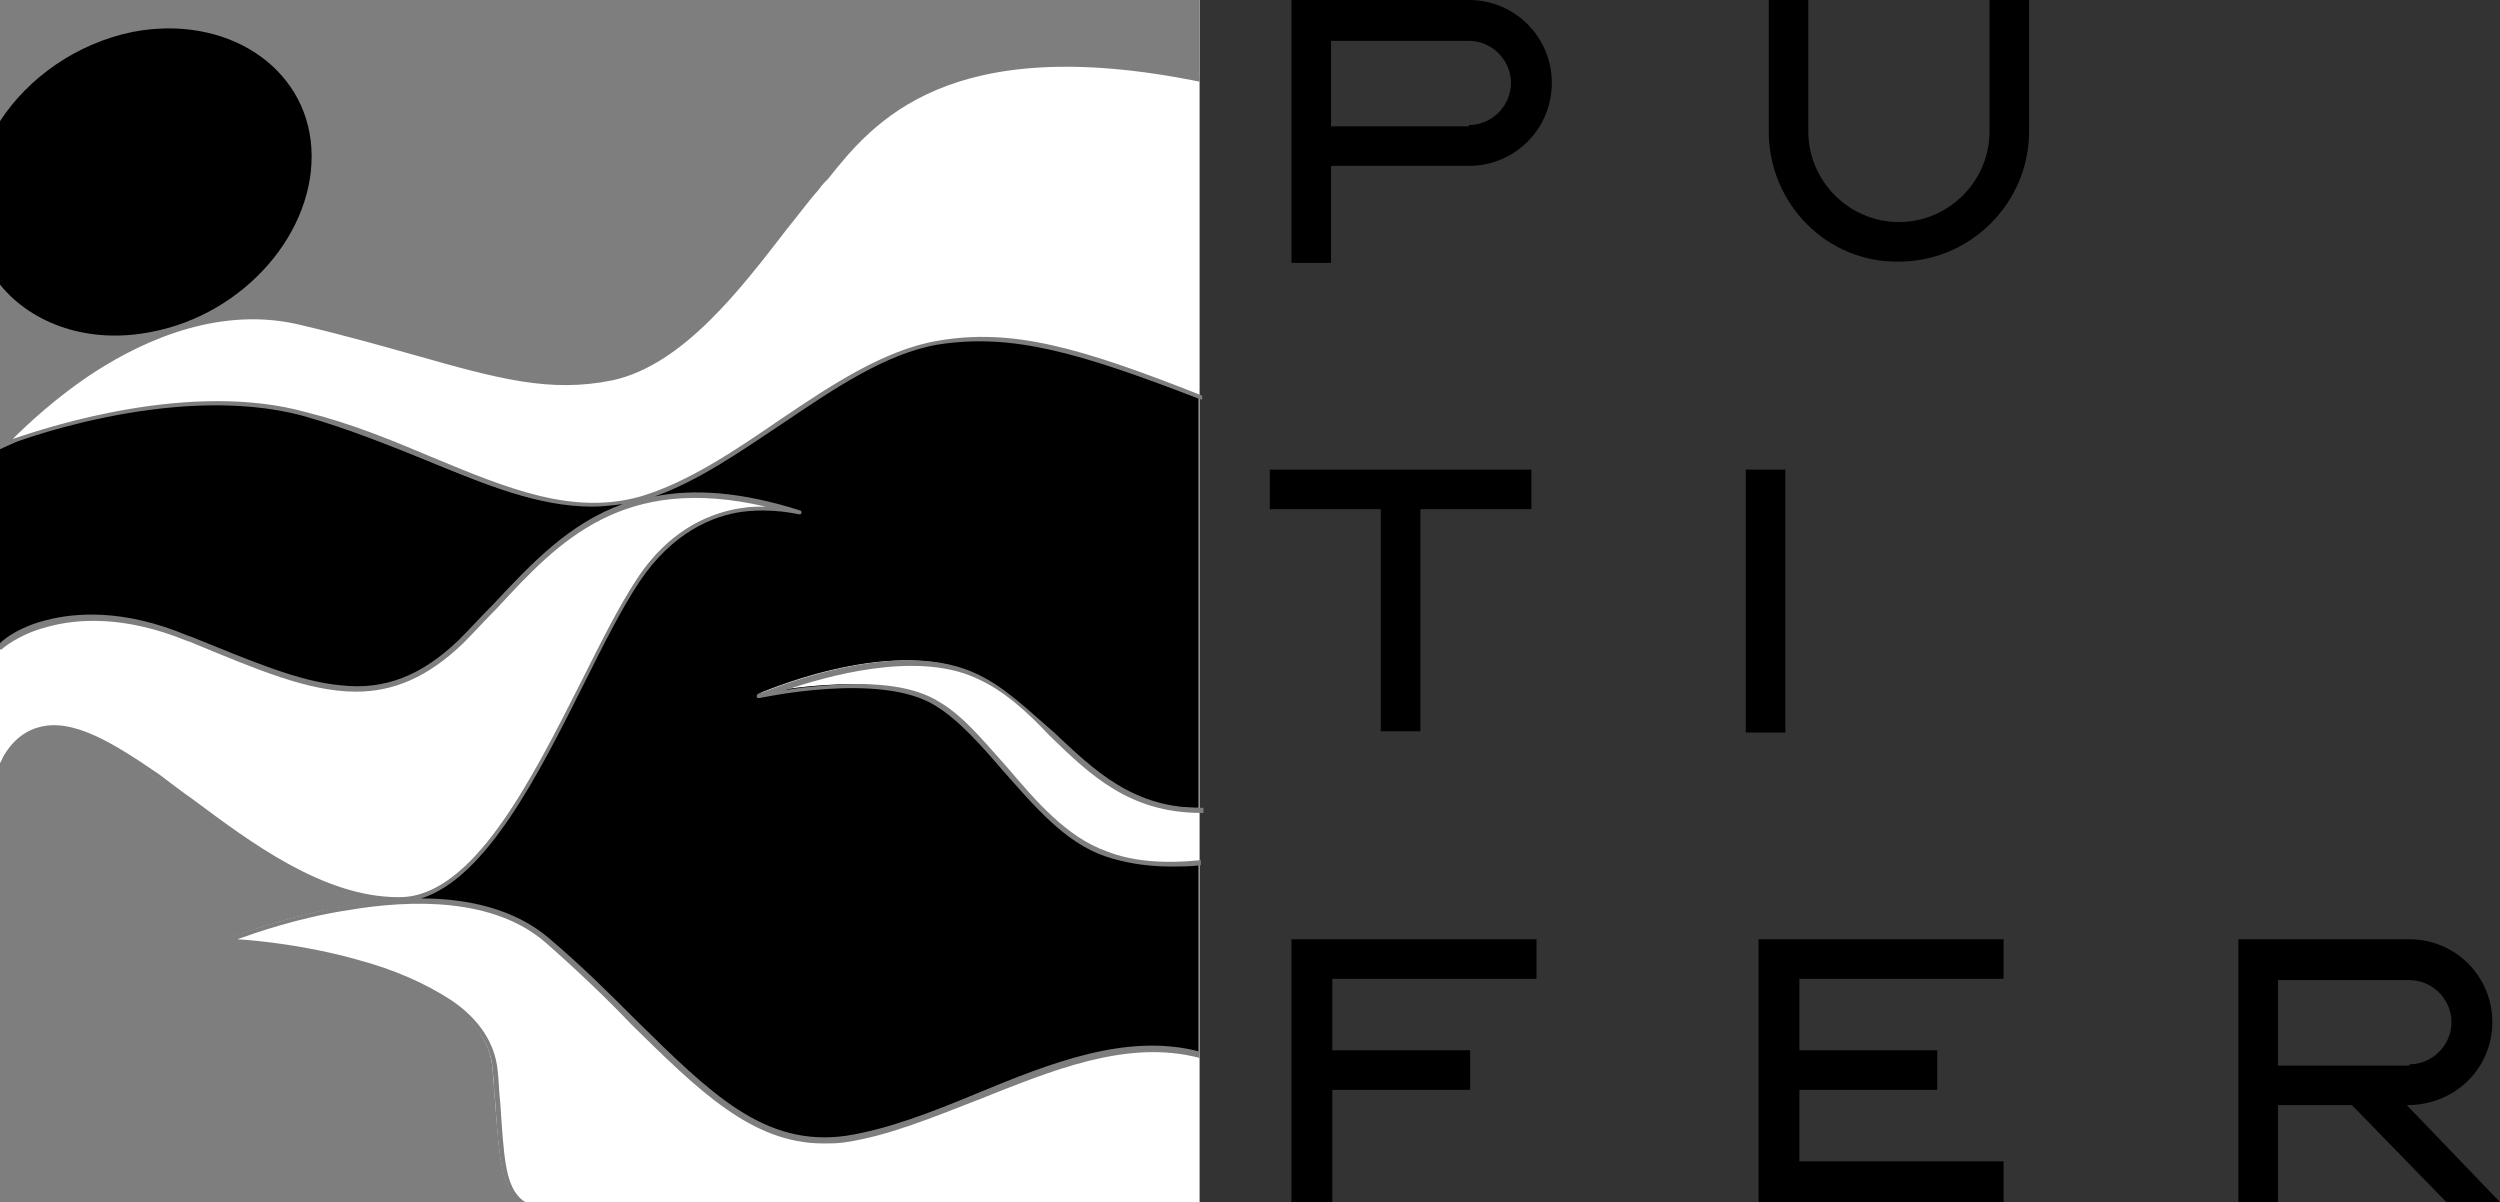
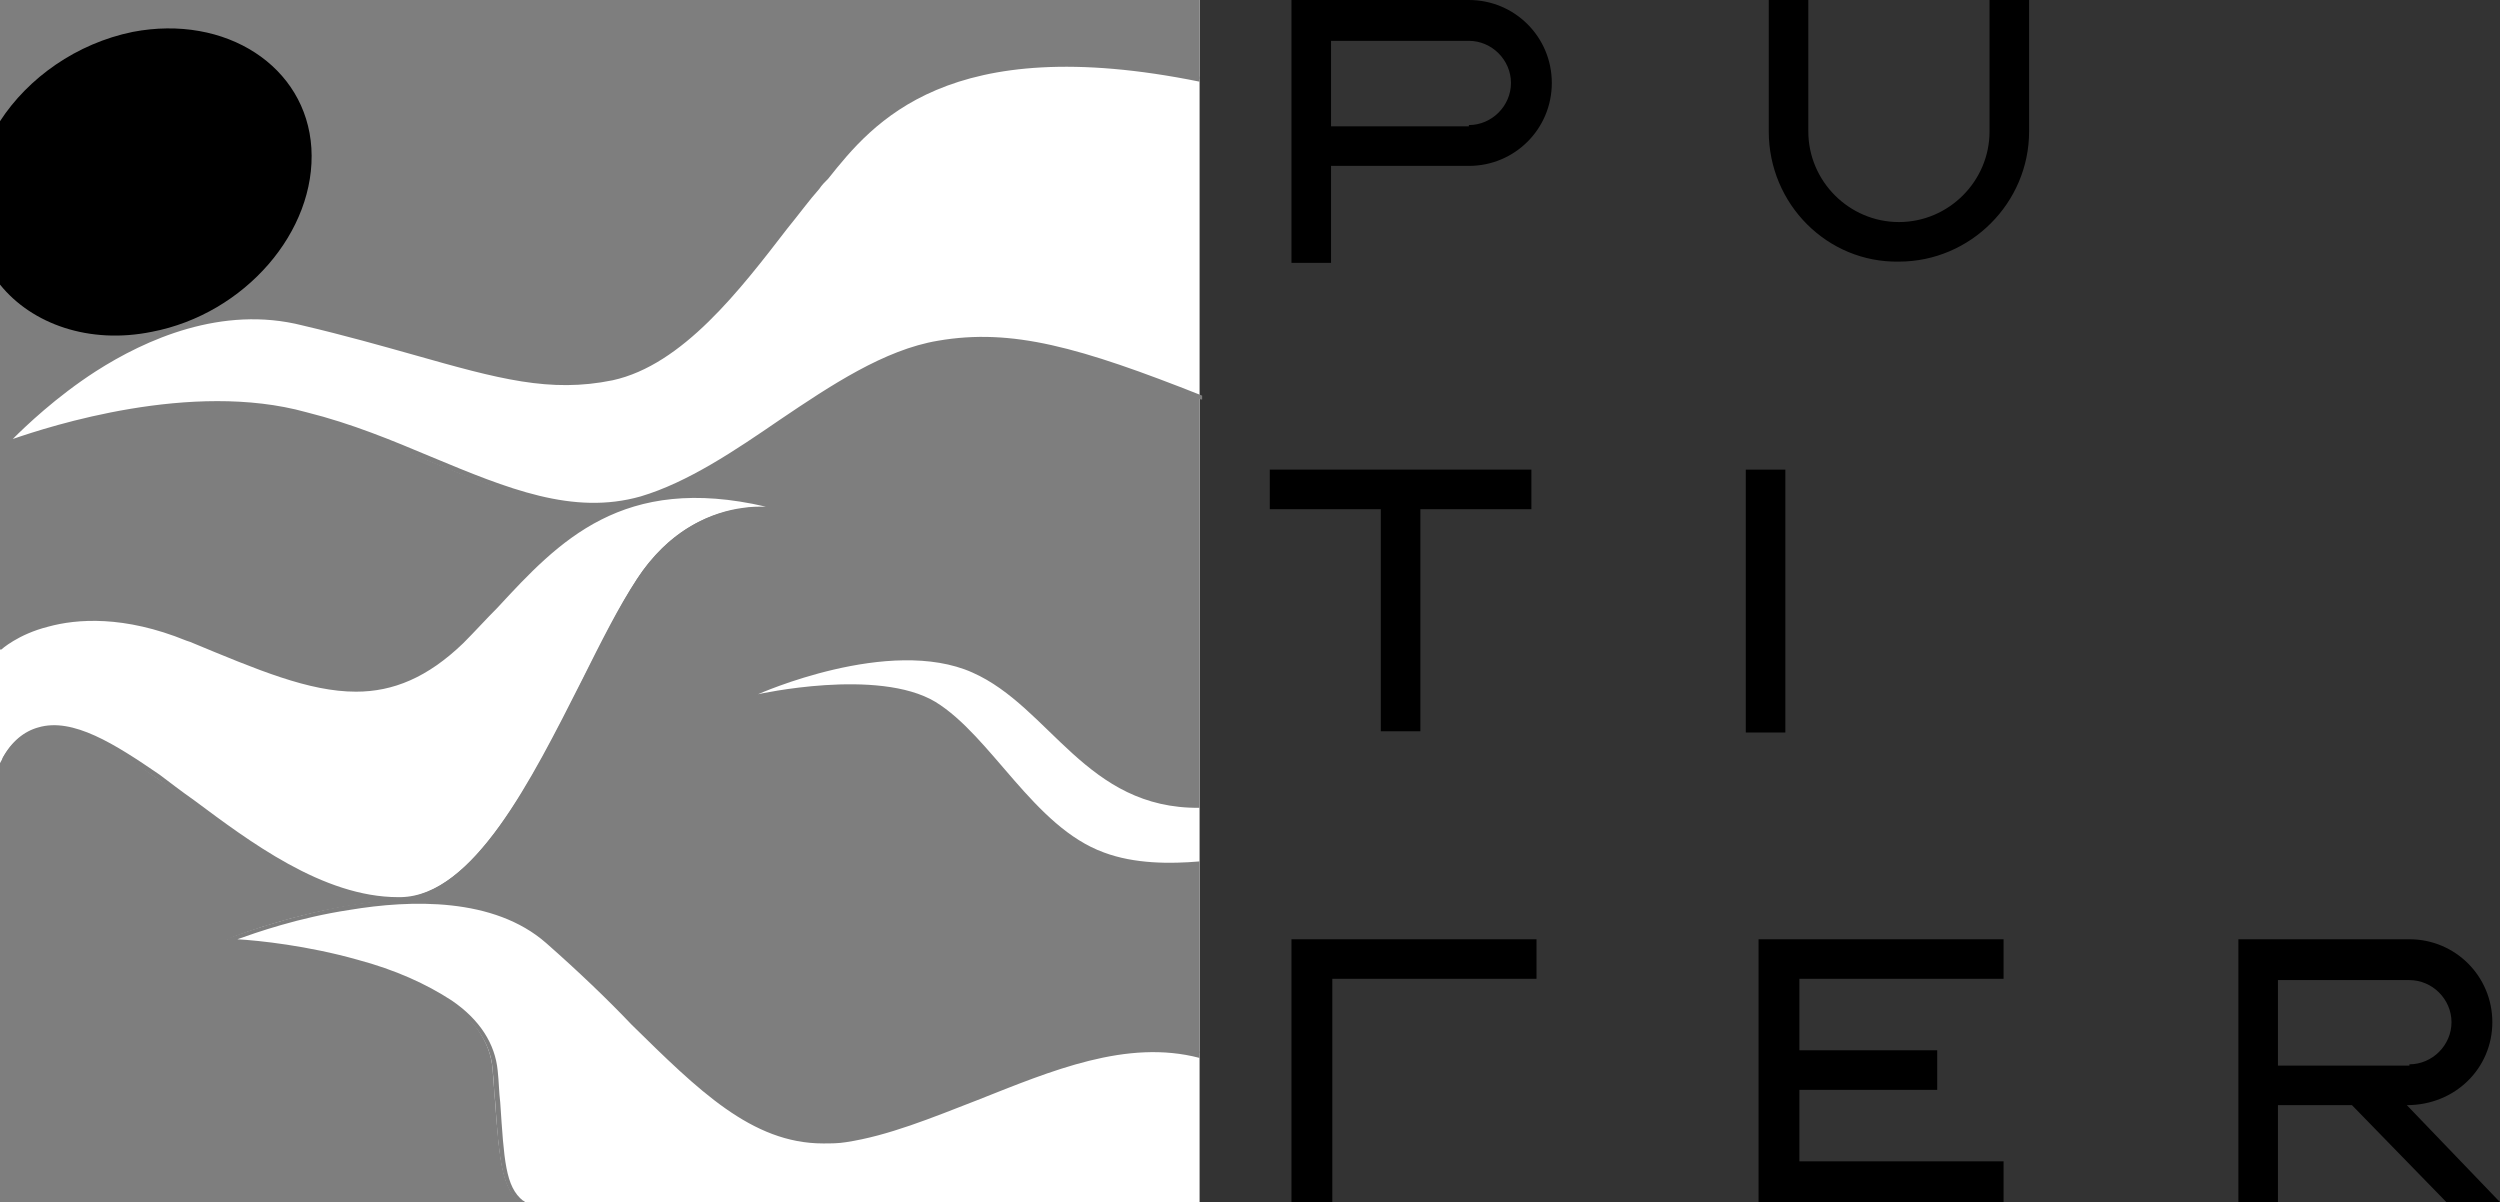
<svg xmlns="http://www.w3.org/2000/svg" version="1.1" x="0px" y="0px" width="195.9px" height="94.2px" viewBox="0 0 195.9 94.2" style="overflow:visible;enable-background:new 0 0 195.9 94.2;" xml:space="preserve">
  <rect x="0" y="0" width="195.9" height="94.2" fill="#333333" stroke="none" />
  <style type="text/css">
	.st0{fill:#FFFFFF;}
	.st1{fill:#7E7E7E;}
</style>
  <defs>
</defs>
  <g>
    <g>
      <rect y="0" class="st0" width="94" height="94.2" />
      <path class="st1" d="M38.6,83.8c-0.7-9-20.8-10.2-20.8-10.2s17.1-7,25.1,0c9.8,8.5,14.6,16.8,23.4,15.5c8.7-1.3,18.5-9,27.7-6.6    v-15c-2.3,0.2-5.1,0.2-7.5-0.7c-5.5-2-8.8-9.1-13.2-11.8c-4.5-2.7-13.9-0.6-13.9-0.6s10.3-4.6,16.8-1.7    c6.1,2.7,8.9,10.7,17.8,10.6V31.2c-9.5-3.7-14.8-5.3-20.7-4.3c-7.9,1.3-15.2,9.9-23.3,12.2s-15.8-3.7-26.3-6.6S0.2,34.8,0.2,34.8    s11.1-12.6,23.5-9.6s17.5,5.7,24.3,4.3S60.2,19.2,64,14.6c3.4-4.1,8.8-12.7,30-8.4V0H0v50.6c0.6-0.5,5.6-4.4,14.6-0.7    c9.6,4,15.2,6.5,21.5,0.3c6.3-6.2,11-14.9,26.4-10.1c0,0,0,0,0,0c0,0,0,0,0,0c-0.5-0.1-7.7-2.2-12.6,5.3c-5,7.8-10.6,24.8-18.7,25    C24,70.6,16.8,64,12.2,60.9C7.6,57.7,2.6,54.6,0,59.8v34.4h40.7C39.1,92.8,39.1,90.1,38.6,83.8z" />
-       <path d="M14.6,50c9.6,4,15.2,6.5,21.5,0.3c6.3-6.2,11-14.9,26.4-10.1c0,0,0,0,0,0c0,0,0,0,0,0c-0.5-0.1-7.7-2.2-12.6,5.3    c-5,7.8-10.6,24.8-18.7,25c-0.1,0-0.2,0-0.3,0l0,0.1c4.3-0.3,8.8,0.3,11.9,3c9.8,8.5,14.6,16.8,23.4,15.5c8.7-1.3,18.5-9,27.7-6.6    v-15c-2.3,0.2-5.1,0.2-7.5-0.7c-5.5-2-8.8-9.1-13.2-11.8c-4.5-2.7-13.9-0.6-13.9-0.6s10.3-4.6,16.8-1.7    c6.1,2.7,8.9,10.7,17.8,10.6V31.2c-9.5-3.7-14.8-5.3-20.7-4.3c-7.9,1.3-15.2,9.9-23.3,12.2s-15.8-3.7-26.3-6.6    C15.7,30.2,5.9,32.9,2,34.2l-0.9,0.5L0,35.2v15.5C0.6,50.1,5.6,46.2,14.6,50z" />
      <g>
        <path class="st1" d="M94,82.4c-5.7-1.5-11.7,0.9-17.5,3.3c-3.6,1.5-7,2.8-10.2,3.3c-6.4,0.9-10.6-3.3-16.5-9.1     c-2-2-4.2-4.2-6.8-6.4c-2.7-2.3-6.4-3.1-10-3.1c5.1-1.6,9.2-9.7,12.8-16.9c1.5-3,2.9-5.8,4.3-7.9c2.6-3.9,5.8-5.2,8.1-5.5     c2.4-0.3,4.3,0.2,4.4,0.2c0,0,0,0,0,0c0.1,0,0.2,0,0.2-0.1c0-0.1,0-0.2-0.1-0.2c0,0,0,0,0,0c-4.7-1.5-8.4-1.7-11.4-1.1     c3.4-1.2,6.7-3.5,10-5.7c4-2.7,8.1-5.5,12.2-6.2c5.8-0.9,11,0.6,20.6,4.3c0,0,0,0,0.1,0V31c-9.6-3.8-14.9-5.3-20.7-4.3     c-4.2,0.7-8.4,3.5-12.4,6.2c-3.5,2.4-7.2,4.9-10.9,6c-5.3,1.5-10.4-0.6-16.4-3.1c-3.1-1.3-6.2-2.6-9.8-3.5     c-9-2.5-20.1,1.1-23,2.1c1-1,3.4-3.3,6.5-5.3c3.9-2.5,9.9-5.2,16.2-3.6c3.4,0.8,6.2,1.6,8.7,2.3c6.7,1.9,10.7,3,15.6,2     c5.5-1.2,10-7.1,13.7-11.9c0.9-1.1,1.7-2.2,2.5-3.1c0.2-0.3,0.4-0.5,0.7-0.8C68.4,9.6,74.3,2.4,94,6.4c0,0,0,0,0,0V6     c-8.7-1.8-15.6-1.5-20.9,0.7c-4.5,1.9-6.9,4.8-8.6,7c-0.2,0.3-0.5,0.6-0.7,0.8c-0.8,0.9-1.6,2-2.5,3.1     c-3.6,4.7-8.1,10.6-13.5,11.7c-4.9,1-8.8-0.1-15.5-2c-2.5-0.7-5.3-1.5-8.7-2.3c-6.4-1.6-12.5,1.1-16.5,3.7     c-4.3,2.8-7.1,5.9-7.1,6c-0.1,0.1-0.1,0.2,0,0.2C0.1,35,0.2,35,0.3,35c0.1-0.1,13.2-5.2,23.5-2.4c3.5,1,6.7,2.3,9.7,3.5     c4.6,1.9,8.7,3.6,12.9,3.6c0.8,0,1.6-0.1,2.4-0.2c-4.2,1.5-7.2,4.7-10.1,7.8c-0.9,0.9-1.8,1.9-2.7,2.8c-2.9,2.8-5.8,4-9.3,3.6     c-3.3-0.3-7-1.9-11.7-3.8l-0.3-0.1c-5-2.1-8.8-1.8-11.1-1.2c-2,0.5-3.2,1.4-3.6,1.8v0.5c0,0,0,0,0.1,0c0,0,1.3-1.2,3.7-1.8     c2.2-0.6,5.9-0.9,10.8,1.1l0.3,0.1c5.3,2.2,9.3,3.9,13,3.9c2.9,0,5.6-1.1,8.4-3.8c0.9-0.9,1.8-1.9,2.7-2.8     c4.8-5.2,9.8-10.5,21-7.9c-0.6,0-1.2,0-1.8,0.1c-2.3,0.3-5.7,1.6-8.3,5.6c-1.4,2.1-2.8,4.9-4.3,7.9c-4,7.9-8.5,16.9-14.2,17     c-0.1,0-0.2,0-0.2,0c-5.9,0-11.7-4.4-16-7.6c-1-0.7-1.9-1.4-2.7-2c-3.5-2.4-6.8-4.5-9.5-3.7c-1.1,0.3-2.1,1.1-2.8,2.4V60     c0,0,0.1,0,0.1-0.1c0.7-1.5,1.6-2.3,2.8-2.6c2.6-0.7,5.9,1.5,9.2,3.7c0.8,0.6,1.8,1.3,2.7,2c3.9,2.9,9.2,6.9,14.6,7.6     c-0.7,0.1-1.4,0.2-2.1,0.3c-5.2,0.9-9.5,2.6-9.6,2.6c-0.1,0-0.1,0.1-0.1,0.2c0,0.1,0.1,0.1,0.2,0.1c0.1,0,5.1,0.3,10.1,1.7     c4.6,1.3,10.2,3.8,10.5,8.3c0.1,0.9,0.1,1.7,0.2,2.5c0.3,4.5,0.5,6.6,1.8,7.9h0.5c0-0.1,0-0.1-0.1-0.1c-1.4-1.1-1.5-3.2-1.8-7.7     c-0.1-0.8-0.1-1.6-0.2-2.5c-0.2-2.1-1.4-4-3.6-5.5C33.4,77.1,31,76,28,75.2c-3.9-1.1-7.7-1.5-9.4-1.6c1.4-0.5,4.8-1.7,8.8-2.3     c4.8-0.8,11.3-1,15.4,2.6c2.5,2.2,4.8,4.4,6.7,6.4c5.2,5.1,9.4,9.3,15,9.3c0.6,0,1.2,0,1.8-0.1c3.3-0.5,6.7-1.9,10.3-3.3     c5.8-2.3,11.7-4.8,17.4-3.3c0,0,0,0,0,0V82.4z" />
-         <path class="st1" d="M76.3,52.7c-6.5-2.9-16.8,1.7-16.9,1.7c-0.1,0-0.1,0.1-0.1,0.2c0,0.1,0.1,0.1,0.2,0.1     c0.1,0,9.5-2.1,13.8,0.6c1.8,1.1,3.5,3,5.3,5.1c2.4,2.7,4.8,5.6,8,6.7c1.5,0.5,3.2,0.8,5.1,0.8c0.8,0,1.6,0,2.4-0.1v-0.4     c-2.9,0.3-5.4,0.1-7.4-0.7c-3.1-1.1-5.5-3.9-7.8-6.6c-1.8-2-3.4-4-5.3-5.1c-1.9-1.2-4.8-1.6-8.7-1.3c-1.3,0.1-2.5,0.2-3.4,0.4     c3.2-1.1,10.2-3.1,14.9-1c2.3,1,4.1,2.7,5.9,4.6c3.1,3,6.2,6,11.8,6c0.1,0,0.1,0,0.2,0v-0.4c-5.5,0.1-8.6-3-11.7-5.9     C80.4,55.5,78.6,53.7,76.3,52.7z" />
      </g>
      <path d="M10.4,2.5C6,3.4,2.2,6.1,0,9.5v12.8C2.5,25.4,7,27,11.9,26c7.3-1.4,12.9-7.9,12.5-14.4C24,5.2,17.7,1.1,10.4,2.5z" />
    </g>
    <g>
      <g>
        <path d="M101.1,0h14c3.6,0,6.5,2.9,6.5,6.5s-2.9,6.5-6.5,6.5h-10.8v7.6h-3.1V0z M115.1,9.8c1.8,0,3.3-1.5,3.3-3.3     s-1.5-3.3-3.3-3.3h-10.8v6.7H115.1z" />
        <path d="M138.6,10.3V0h3.1v10.3c0,3.9,3.2,7.1,7.1,7.1c3.9,0,7.1-3.2,7.1-7.1V0h3.1v10.3c0,5.6-4.6,10.2-10.2,10.2     C143.2,20.6,138.6,16,138.6,10.3z" />
        <path d="M108.2,39.9h-8.7v-3.1H120v3.1h-8.7v17.4h-3.1V39.9z" />
        <path d="M139.9,57.4h-3.1V36.8h3.1V57.4z" />
-         <path d="M104.3,94.2h-3.1V73.6h19.2v3.1h-16v5.6h10.8v3.1h-10.8V94.2z" />
+         <path d="M104.3,94.2h-3.1V73.6h19.2v3.1h-16v5.6h10.8h-10.8V94.2z" />
        <path d="M157,94.2h-19.2V73.6H157v3.1h-16v5.6h10.8v3.1H141V91h16V94.2z" />
        <path d="M184.3,86.6h-5.8v7.6h-3.1V73.6h13.4c3.6,0,6.5,2.9,6.5,6.5c0,3.6-2.9,6.5-6.7,6.5l7.3,7.6h-4.2L184.3,86.6z M188.8,83.4     c1.8,0,3.3-1.5,3.3-3.3s-1.5-3.3-3.3-3.3h-10.3v6.7H188.8z" />
      </g>
    </g>
  </g>
</svg>